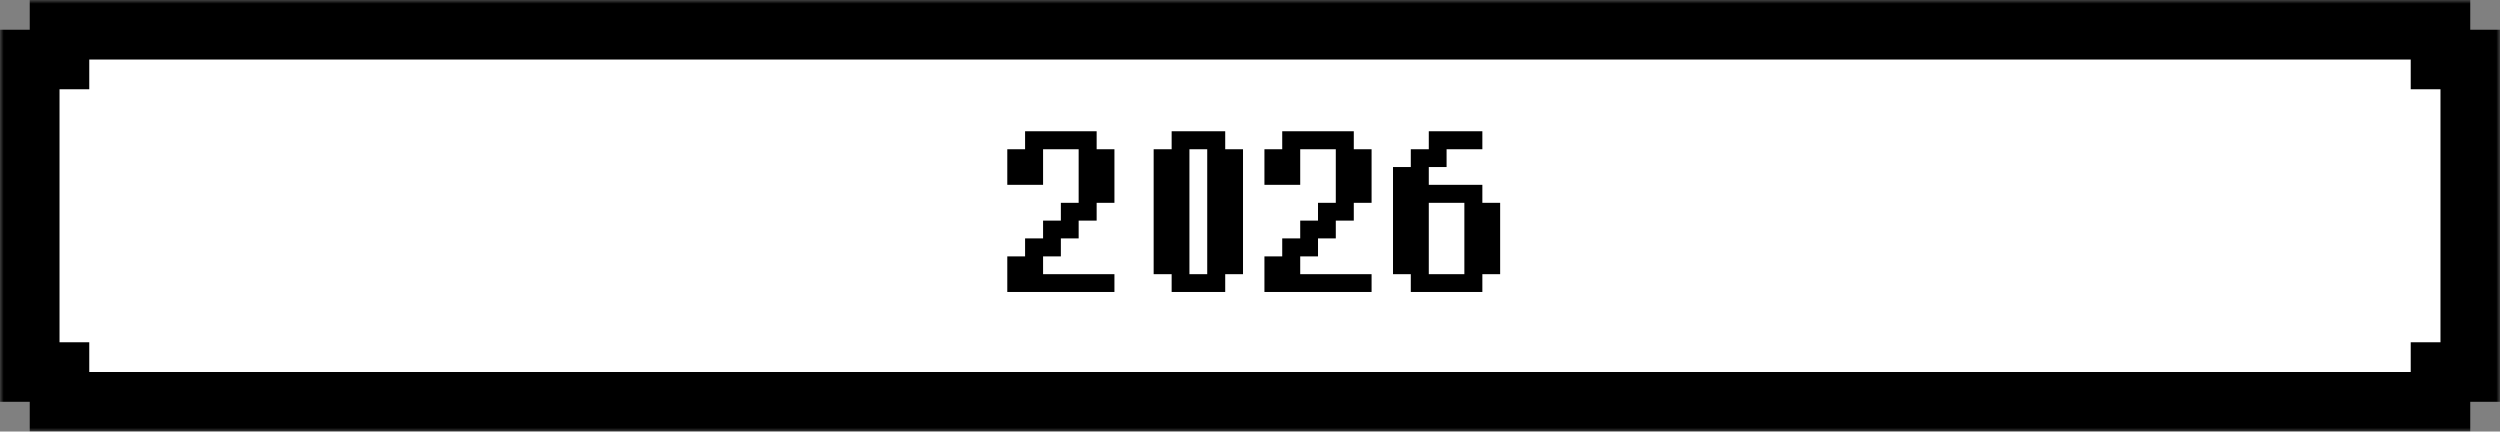
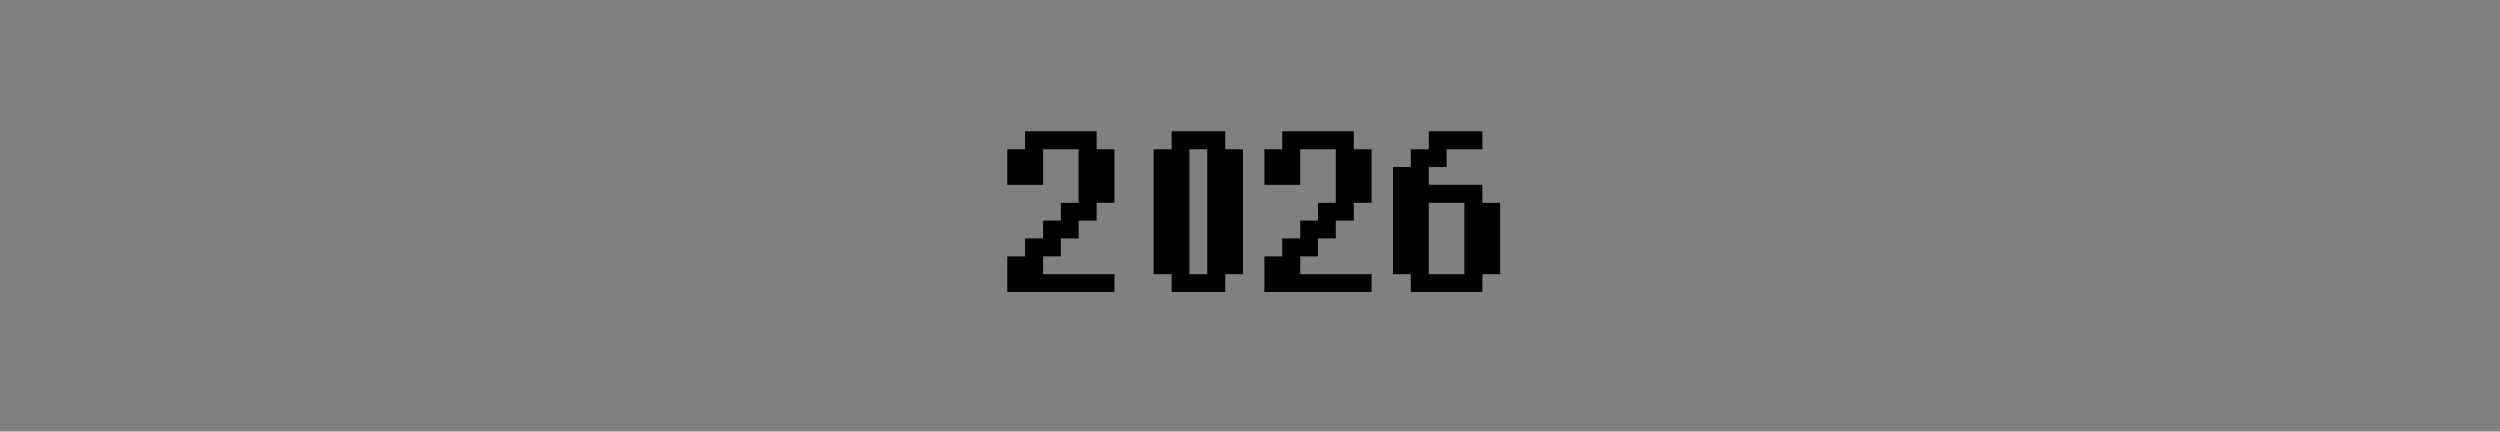
<svg xmlns="http://www.w3.org/2000/svg" width="336" height="58" viewBox="0 0 336 58" fill="none">
  <rect x="0" y="0" width="336" height="58" fill="#808080" stroke="none" />
  <mask id="path-1-outside-1_1491_7709" maskUnits="userSpaceOnUse" x="0" y="0" width="336" height="58" fill="black">
-     <rect fill="white" width="336" height="58" />
-     <path d="M328.001 8H332V50H328.001V54H7.997V50H4V8H7.997V4H328.001V8Z" />
+     <path d="M328.001 8H332V50H328.001H7.997V50H4V8H7.997V4H328.001V8Z" />
  </mask>
-   <path d="M328.001 8H332V50H328.001V54H7.997V50H4V8H7.997V4H328.001V8Z" fill="white" />
-   <path d="M328.001 8H324.001V12H328.001V8ZM332 8H336V4H332V8ZM332 50V54H336V50H332ZM328.001 50V46H324.001V50H328.001ZM328.001 54V58H332.001V54H328.001ZM7.997 54H3.997V58H7.997V54ZM7.997 50H11.997V46H7.997V50ZM4 50H0V54H4V50ZM4 8V4H0V8H4ZM7.997 8V12H11.997V8H7.997ZM7.997 4V0H3.997V4H7.997ZM328.001 4H332.001V0H328.001V4ZM328.001 8V12H332V8V4H328.001V8ZM332 8H328V50H332H336V8H332ZM332 50V46H328.001V50V54H332V50ZM328.001 50H324.001V54H328.001H332.001V50H328.001ZM328.001 54V50H7.997V54V58H328.001V54ZM7.997 54H11.997V50H7.997H3.997V54H7.997ZM7.997 50V46H4V50V54H7.997V50ZM4 50H8V8H4H0V50H4ZM4 8V12H7.997V8V4H4V8ZM7.997 8H11.997V4H7.997H3.997V8H7.997ZM7.997 4V8H328.001V4V0H7.997V4ZM328.001 4H324.001V8H328.001H332.001V4H328.001Z" fill="black" mask="url(#path-1-outside-1_1491_7709)" />
  <path d="M135.38 39.241V34.459H137.771V32.041H140.189V29.65H142.58V27.259H144.971V20.059H140.189V24.841H135.38V20.059H137.771V17.641H147.389V20.059H149.78V27.259H147.389V29.65H144.971V32.041H142.58V34.459H140.189V36.85H149.78V39.241H135.38ZM159.86 36.85H162.251V20.059H159.86V36.85ZM155.051 36.85V20.059H157.469V17.641H164.669V20.059H167.06V36.85H164.669V39.241H157.469V36.85H155.051ZM169.94 39.241V34.459H172.331V32.041H174.749V29.65H177.14V27.259H179.531V20.059H174.749V24.841H169.94V20.059H172.331V17.641H181.949V20.059H184.34V27.259H181.949V29.65H179.531V32.041H177.14V34.459H174.749V36.85H184.34V39.241H169.94ZM192.029 36.85H196.811V27.259H192.029V36.85ZM187.22 36.85V22.45H189.611V20.059H192.029V17.641H199.229V20.059H194.42V22.45H192.029V24.841H199.229V27.259H201.62V36.85H199.229V39.241H189.611V36.85H187.22Z" fill="black" />
</svg>